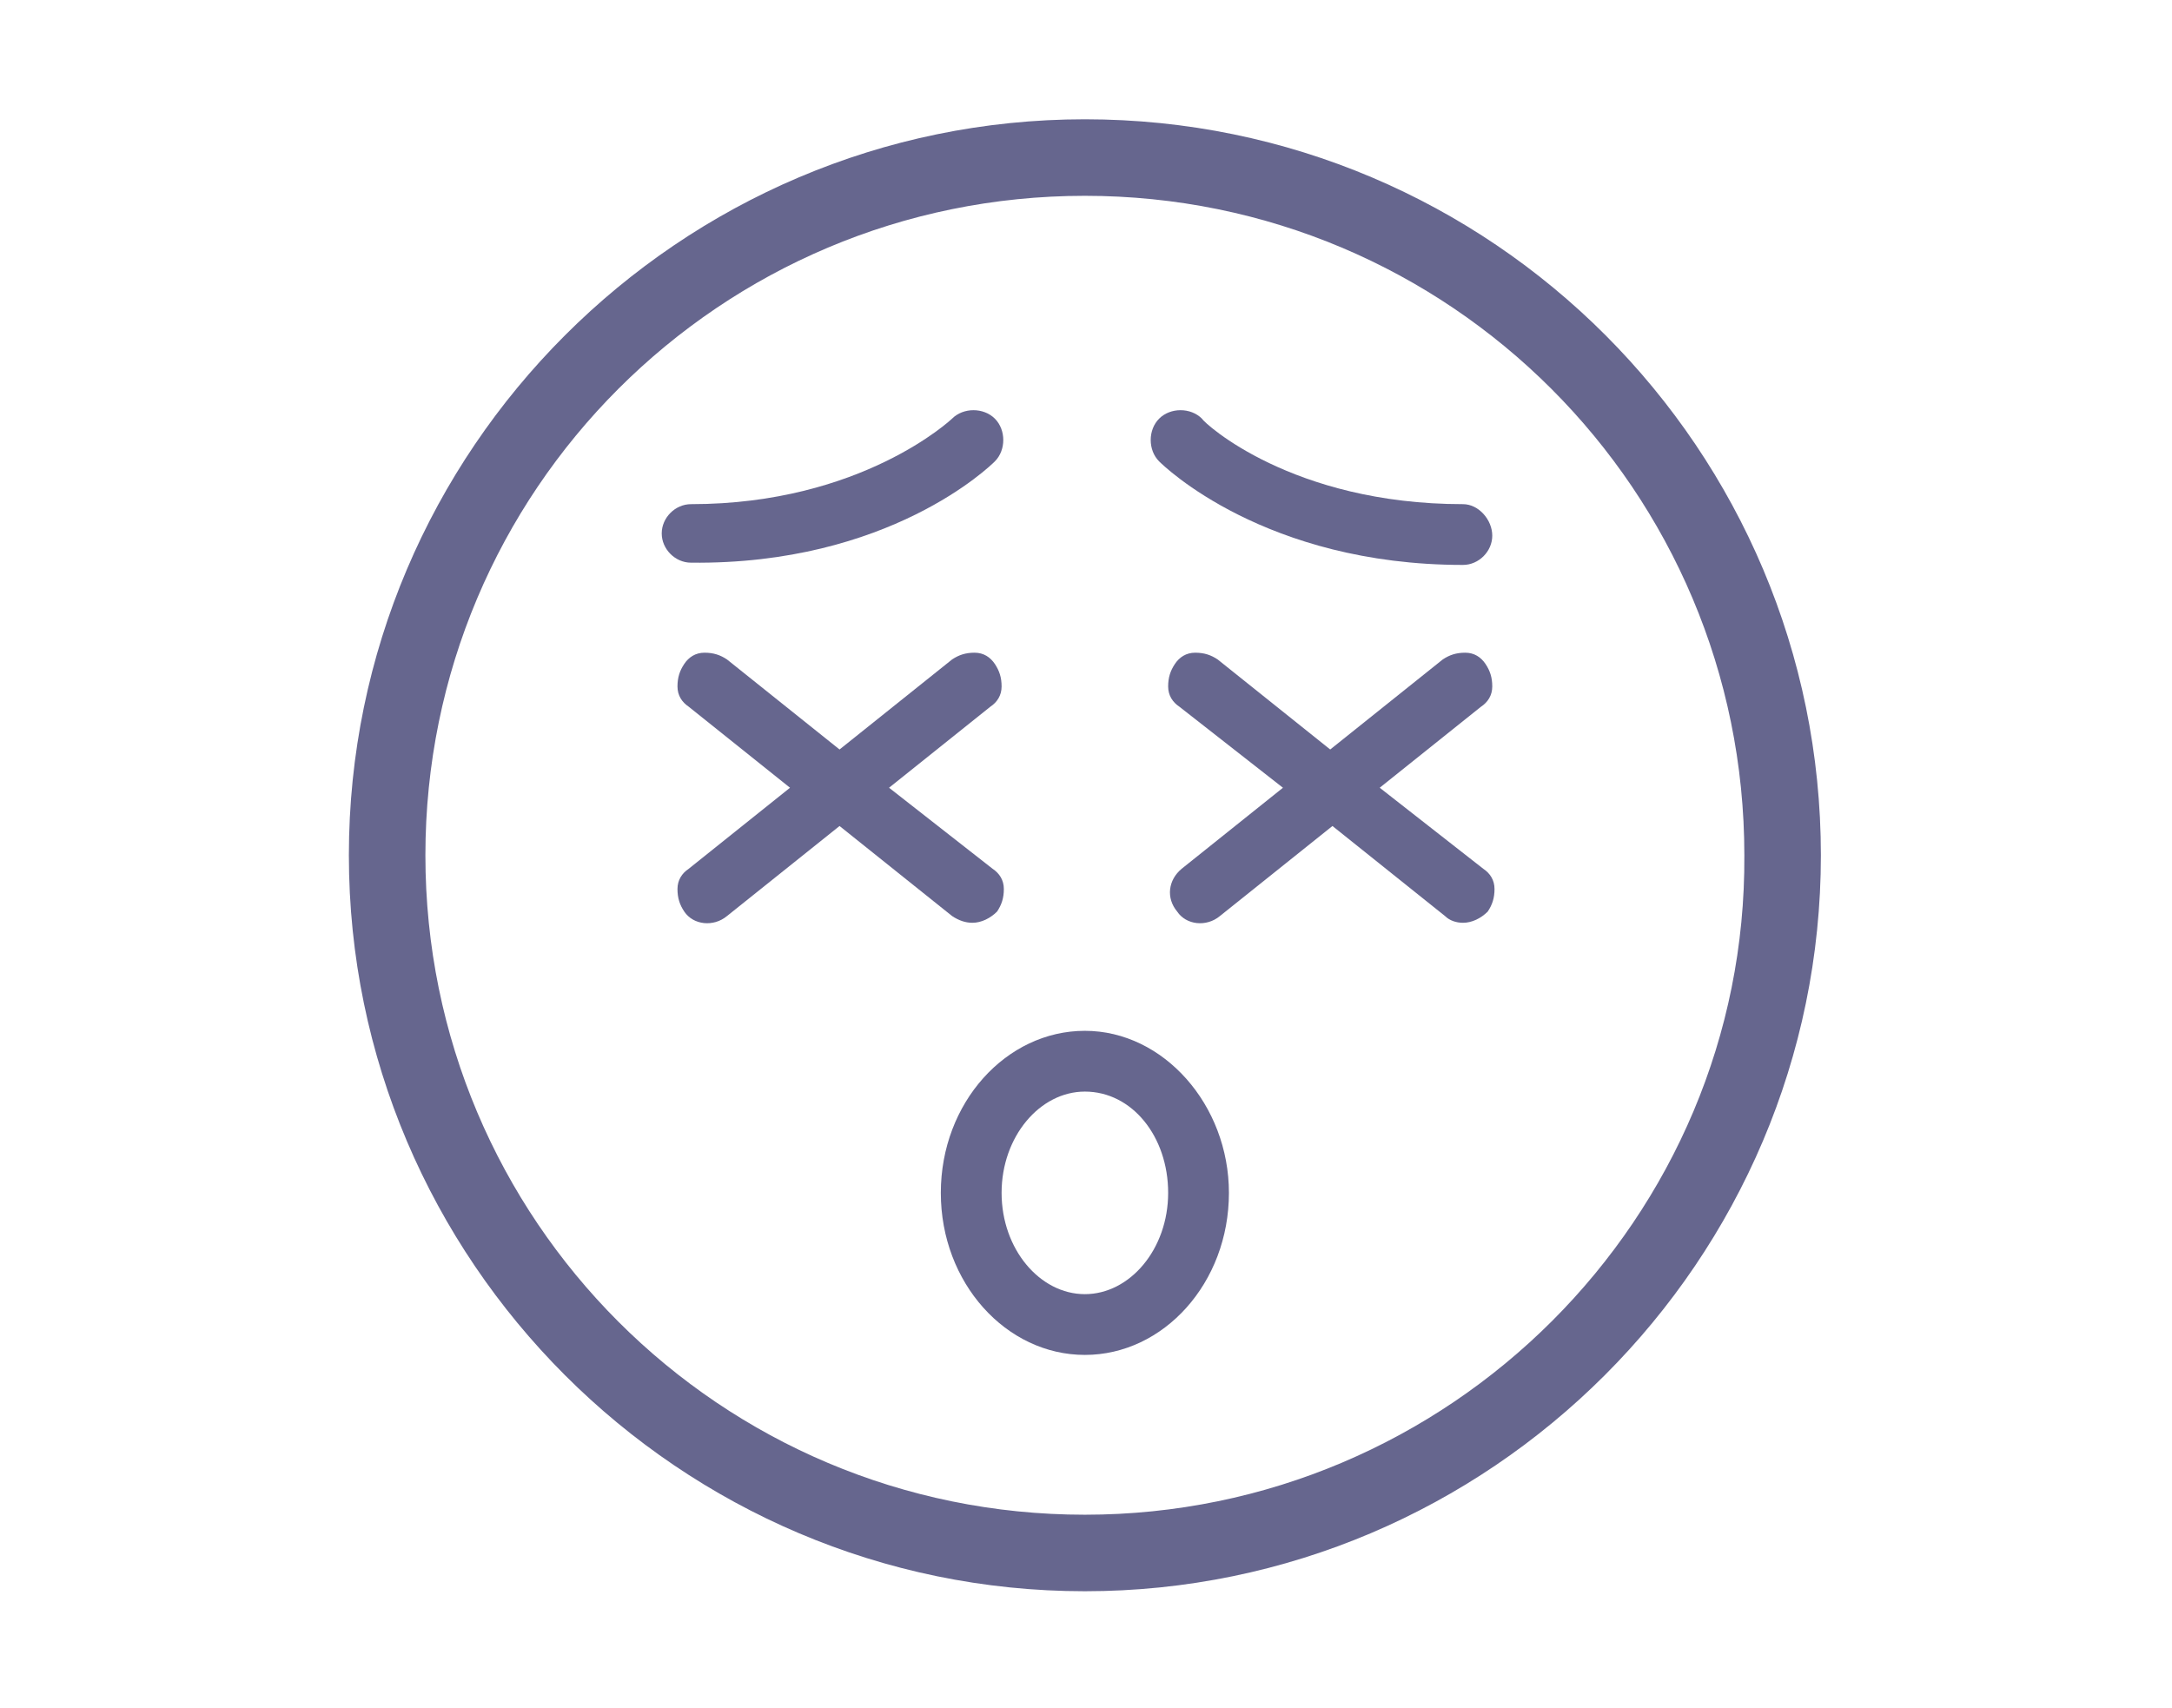
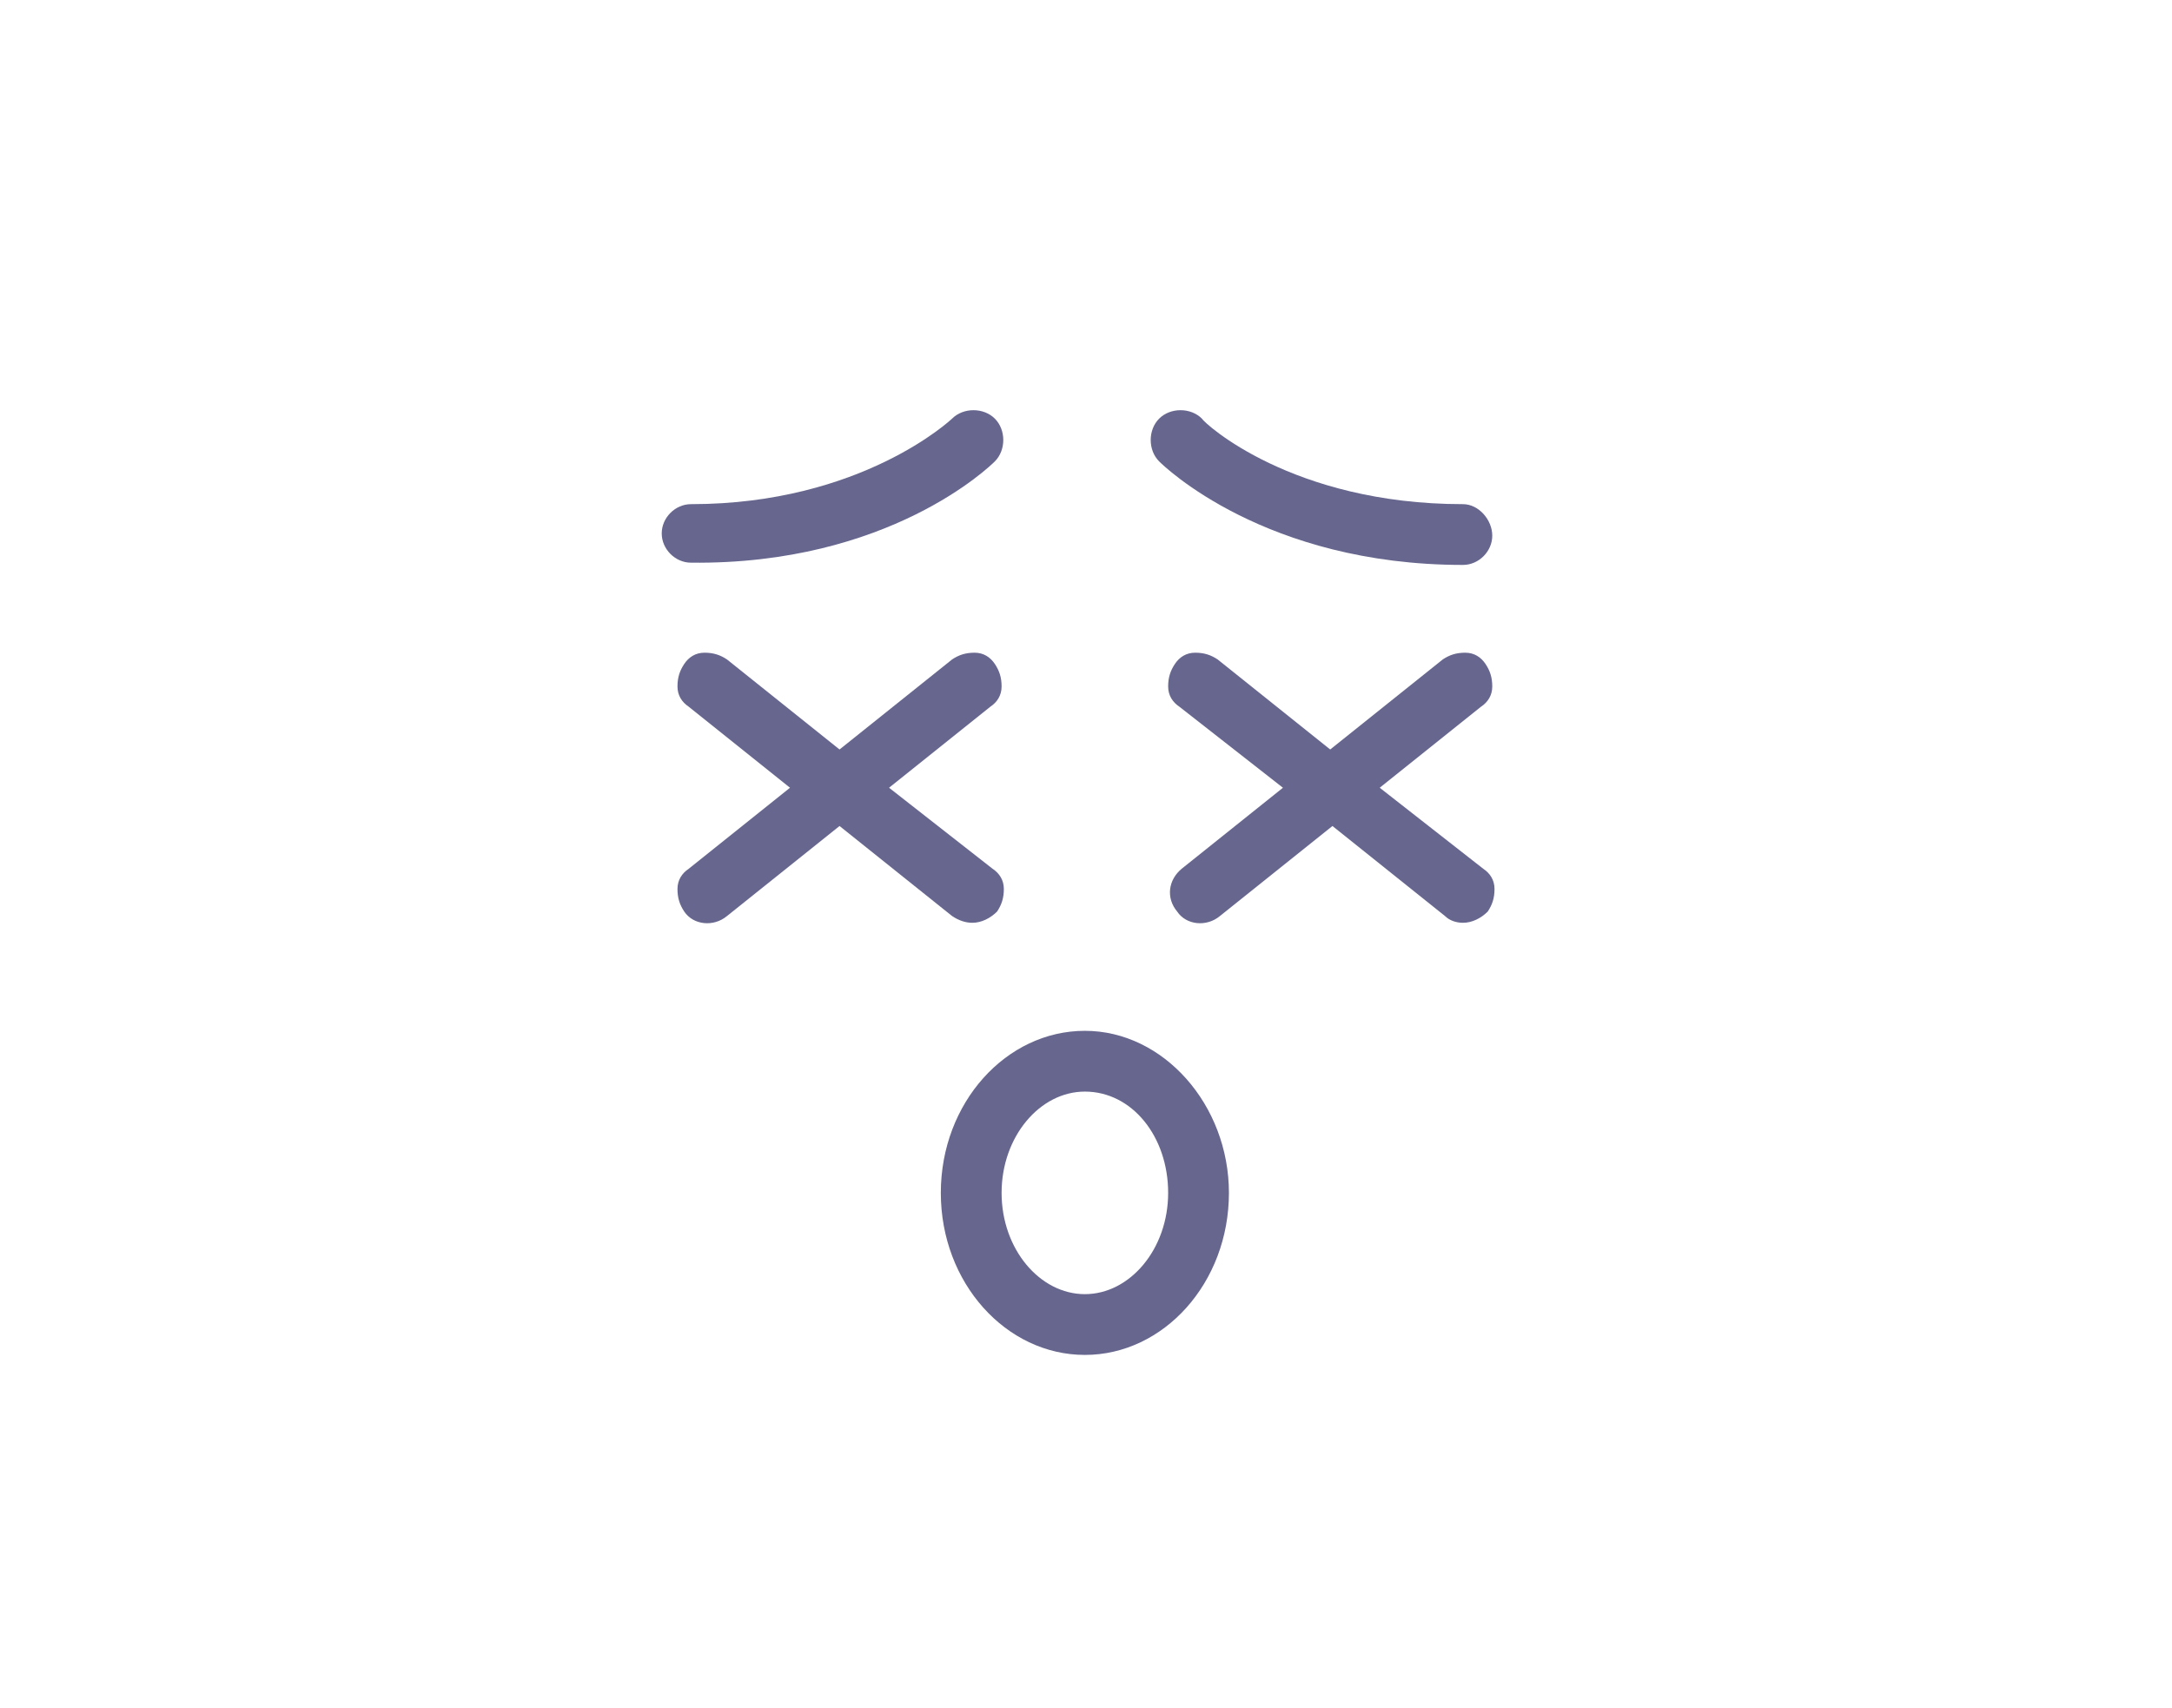
<svg xmlns="http://www.w3.org/2000/svg" version="1.1" id="Layer_1" x="0px" y="0px" viewBox="0 0 96.5 75.9" style="enable-background:new 0 0 96.5 75.9;" xml:space="preserve">
  <style type="text/css">
	.st0{fill:#1986BA;}
	.st1{fill:#66668E;}
</style>
  <g>
-     <path class="st1" d="M48.2,5.3c-18,0-32.7,14.7-32.7,32.7s14.7,32.7,32.7,32.7S80.9,56,80.9,38S66.3,5.3,48.2,5.3z M48.2,67.3   c-16.2,0-29.3-13.1-29.3-29.3c0-16.2,13.1-29.3,29.3-29.3c16.2,0,29.3,13.1,29.3,29.3C77.6,54.1,64.4,67.3,48.2,67.3z" />
    <path class="st1" d="M65,22.4c-7.6,0-11.5-3.6-11.6-3.8c-0.5-0.5-1.4-0.5-1.9,0c-0.5,0.5-0.5,1.4,0,1.9c0.2,0.2,4.7,4.6,13.5,4.6   c0.7,0,1.3-0.6,1.3-1.3S65.7,22.4,65,22.4z" />
    <path class="st1" d="M44.2,20.5L44.2,20.5c0.5-0.5,0.5-1.4,0-1.9c-0.5-0.5-1.4-0.5-1.9,0c0,0-4,3.8-11.6,3.8   c-0.7,0-1.3,0.6-1.3,1.3s0.6,1.3,1.3,1.3C39.5,25.1,44,20.7,44.2,20.5z" />
    <path class="st1" d="M61.3,35l4.5-3.6c0.3-0.2,0.5-0.5,0.5-0.9c0-0.4-0.1-0.7-0.3-1c-0.2-0.3-0.5-0.5-0.9-0.5c-0.4,0-0.7,0.1-1,0.3   l-5,4l-5-4c-0.3-0.2-0.6-0.3-1-0.3c-0.4,0-0.7,0.2-0.9,0.5c-0.2,0.3-0.3,0.6-0.3,1c0,0.4,0.2,0.7,0.5,0.9L57,35l-4.5,3.6   c-0.6,0.5-0.7,1.3-0.2,1.9c0.4,0.6,1.3,0.7,1.9,0.2l5-4l5,4c0.2,0.2,0.5,0.3,0.8,0.3c0.4,0,0.8-0.2,1.1-0.5c0.2-0.3,0.3-0.6,0.3-1   c0-0.4-0.2-0.7-0.5-0.9L61.3,35z" />
    <path class="st1" d="M43.2,41c0.4,0,0.8-0.2,1.1-0.5c0.2-0.3,0.3-0.6,0.3-1c0-0.4-0.2-0.7-0.5-0.9L39.5,35l4.5-3.6   c0.3-0.2,0.5-0.5,0.5-0.9c0-0.4-0.1-0.7-0.3-1c-0.2-0.3-0.5-0.5-0.9-0.5c-0.4,0-0.7,0.1-1,0.3l-5,4l-5-4c-0.3-0.2-0.6-0.3-1-0.3   c-0.4,0-0.7,0.2-0.9,0.5c-0.2,0.3-0.3,0.6-0.3,1c0,0.4,0.2,0.7,0.5,0.9l4.5,3.6l-4.5,3.6c-0.3,0.2-0.5,0.5-0.5,0.9   c0,0.4,0.1,0.7,0.3,1c0.4,0.6,1.3,0.7,1.9,0.2l5-4l5,4C42.6,40.9,42.9,41,43.2,41z" />
    <path class="st1" d="M48.2,45.8c-3.5,0-6.4,3.2-6.4,7.2c0,4,2.9,7.2,6.4,7.2c3.5,0,6.4-3.2,6.4-7.2C54.6,49.1,51.7,45.8,48.2,45.8z    M51.9,53c0,2.5-1.7,4.5-3.7,4.5c-2,0-3.7-2-3.7-4.5s1.7-4.5,3.7-4.5C50.3,48.5,51.9,50.5,51.9,53z" />
  </g>
</svg>